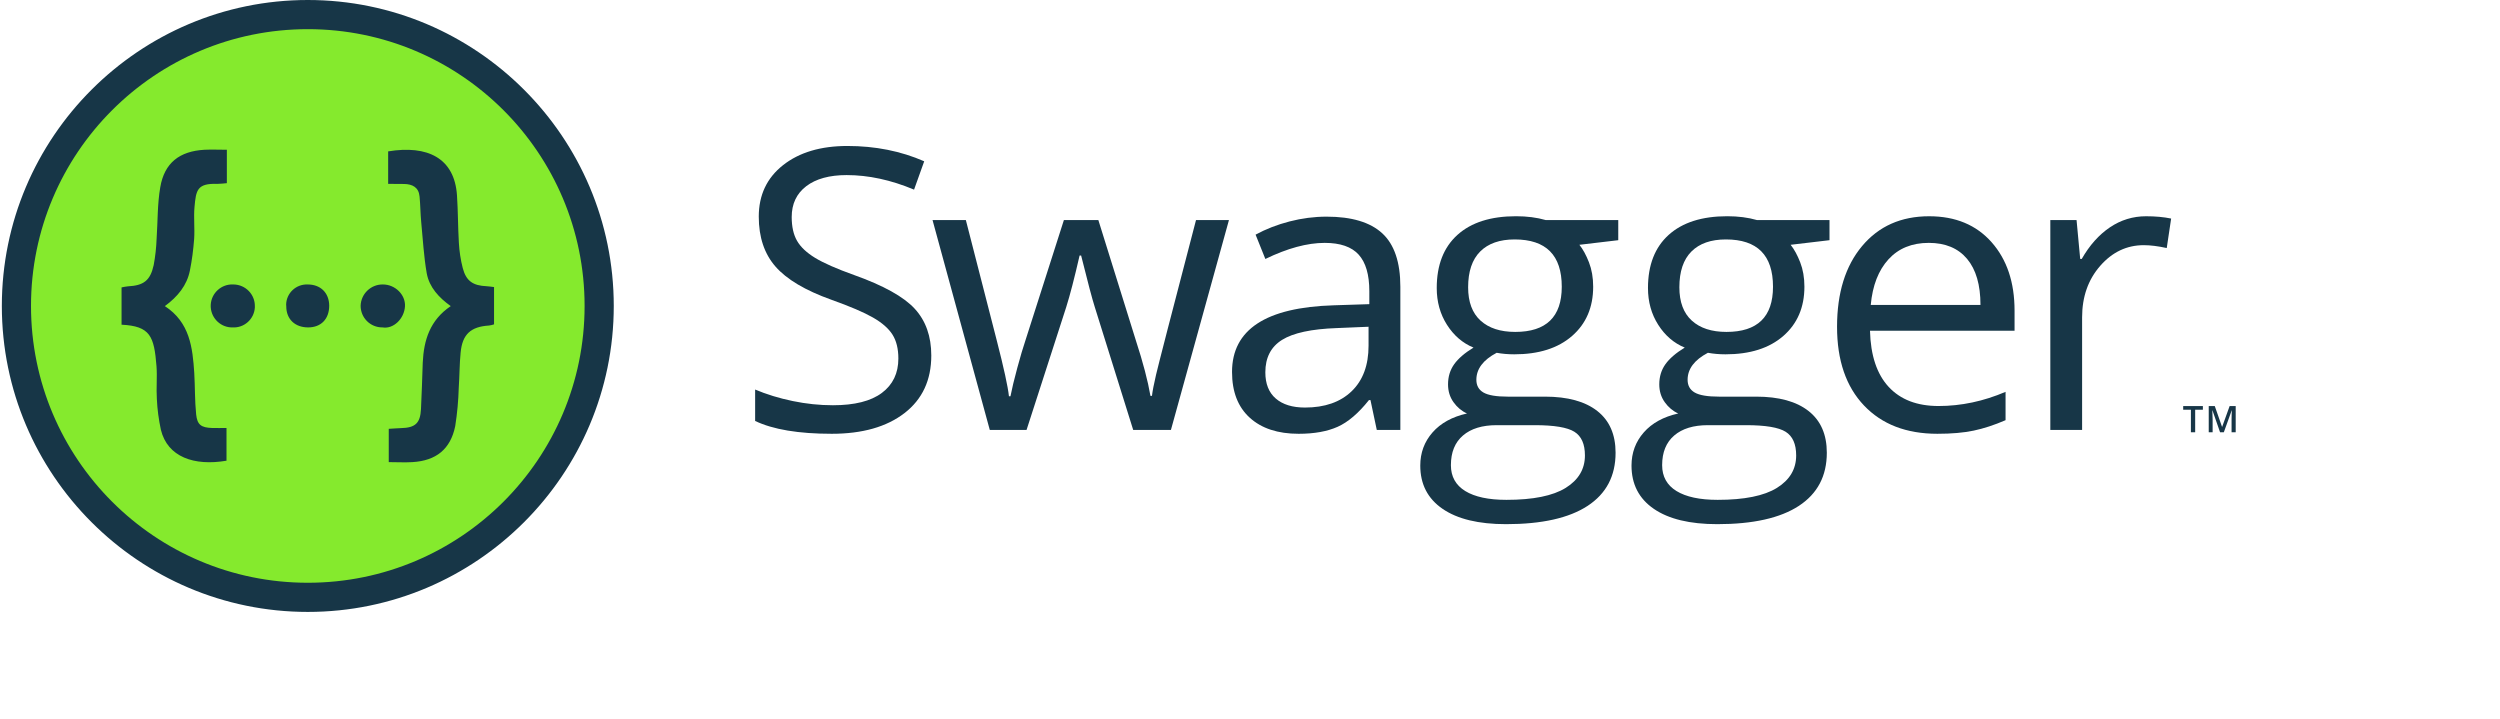
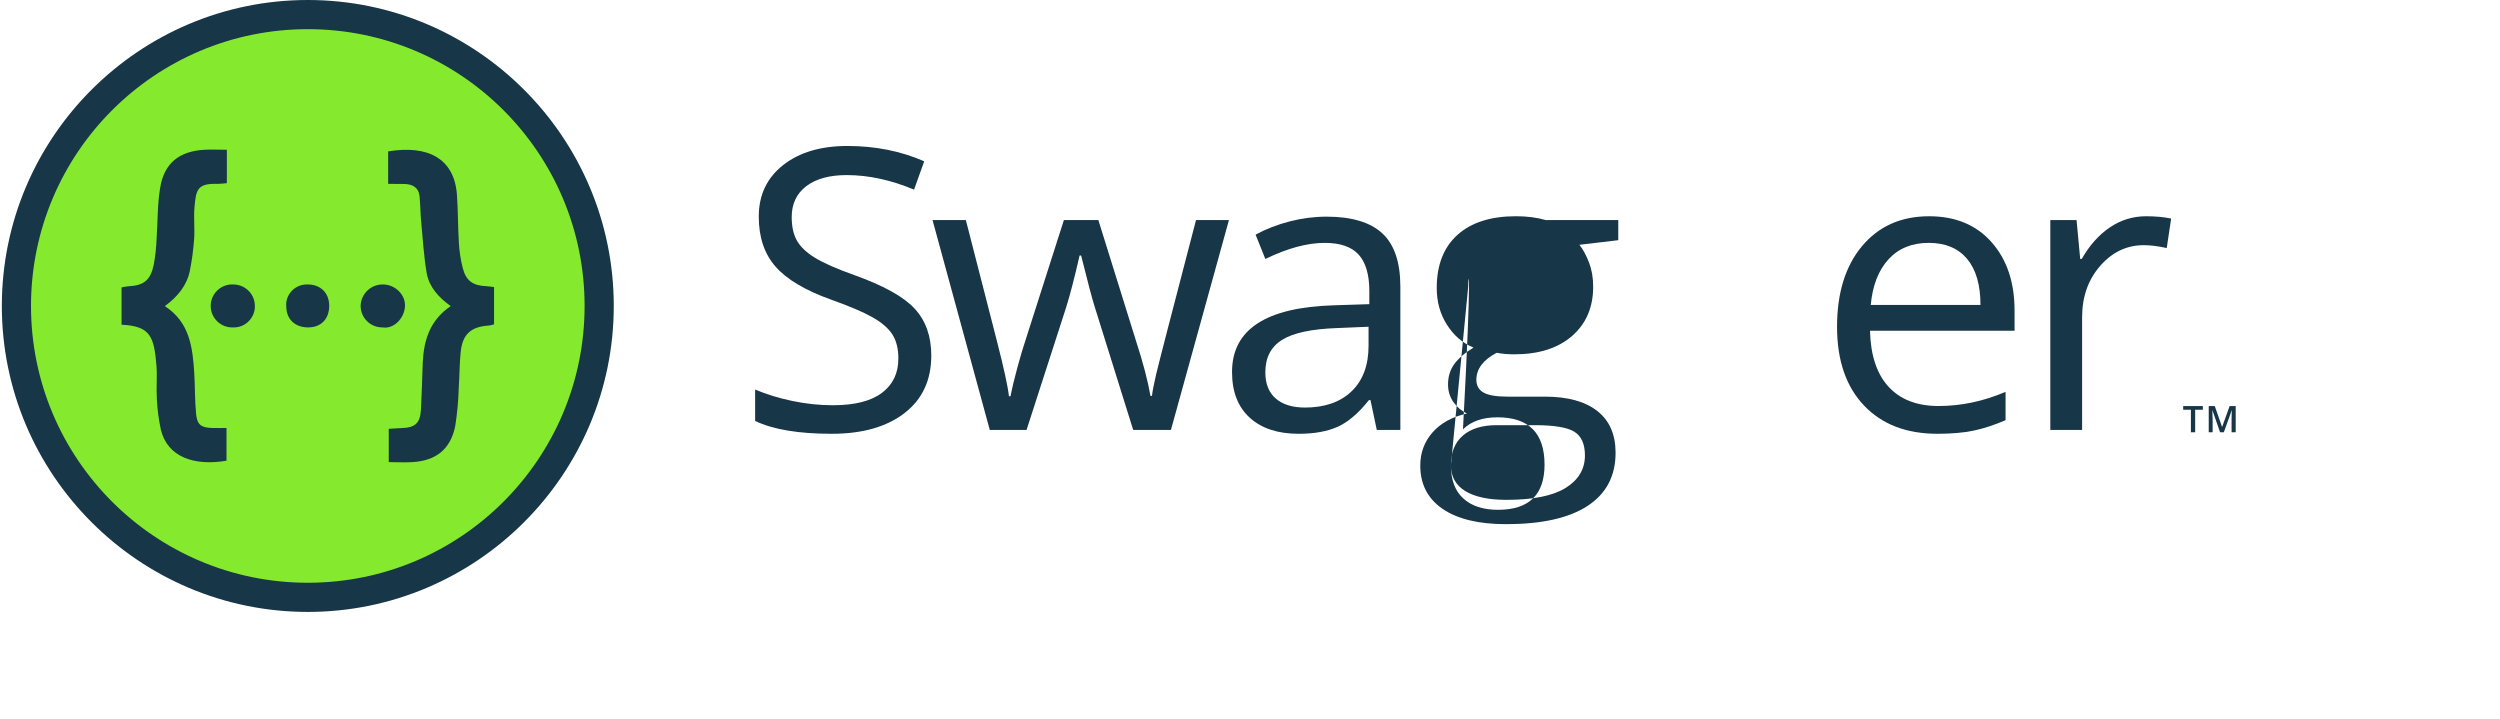
<svg xmlns="http://www.w3.org/2000/svg" version="1.1" id="Layer_1" x="0px" y="0px" viewBox="0 0 408.77 117.64" style="enable-background:new 0 0 408.77 117.64;" xml:space="preserve">
  <style type="text/css">
	.st0{fill:#FFFFFF;}
	.st1{fill:#2C282C;}
	.st2{fill:#173647;}
	.st3{fill:#50E4EA;}
	.st4{fill:#FCDC00;}
	.st5{fill:#85EA2D;}
	.st6{fill:#F4CF14;}
	.st7{fill:none;}
	.st8{fill:#04AADB;}
	.st9{fill:#07CED6;}
	.st10{fill:#63DB2A;}
	.st11{fill:#FF730B;}
	.st12{fill:#17D1FC;}
	.st13{fill:#00AADB;}
	.st14{fill:#758491;}
</style>
  <g>
    <g>
      <g>
        <g>
          <g>
            <rect x="356.885" y="66.115" class="st7" width="12.217" height="9.973" />
            <path class="st2" d="M358.929,70.674h-0.7v-3.683h-1.26v-0.601h3.22v0.601h-1.26V70.674z" />
            <path class="st2" d="M362.997,70.674l-1.242-3.577h-0.023c0.033,0.531,0.05,1.029,0.05,1.494v2.083h-0.636v-4.283h0.987       l1.189,3.407h0.018l1.225-3.407h0.99v4.283h-0.674v-2.118c0-0.213,0.005-0.49,0.016-0.832s0.02-0.549,0.028-0.621h-0.023       l-1.286,3.571H362.997z" />
          </g>
        </g>
      </g>
    </g>
    <g>
      <g>
        <g>
          <g>
            <g>
              <path class="st5" d="M50.328,97.669c-26.27,0-47.643-21.371-47.643-47.642S24.058,2.385,50.328,2.385        s47.643,21.373,47.643,47.643S76.598,97.669,50.328,97.669z" />
            </g>
            <g>
              <g>
                <path class="st2" d="M50.328,4.769c24.996,0,45.258,20.262,45.258,45.258c0,24.995-20.262,45.258-45.258,45.258         c-24.995,0-45.258-20.263-45.258-45.258C5.07,25.032,25.333,4.769,50.328,4.769 M50.328,0         C22.743,0,0.301,22.442,0.301,50.027s22.442,50.027,50.027,50.027c27.585,0,50.028-22.442,50.028-50.027S77.913,0,50.328,0         L50.328,0z" />
              </g>
            </g>
          </g>
        </g>
      </g>
      <path class="st2" d="M31.802,33.854c-0.154,1.712,0.057,3.482-0.057,5.213c-0.135,1.732-0.347,3.444-0.693,5.156    c-0.481,2.443-2.001,4.29-4.097,5.829c4.079,2.655,4.54,6.771,4.809,10.946c0.135,2.251,0.077,4.521,0.308,6.752    c0.173,1.731,0.846,2.174,2.636,2.231c0.731,0.019,1.48,0,2.328,0v5.348c-5.29,0.904-9.657-0.596-10.735-5.078    c-0.347-1.635-0.578-3.309-0.654-5.002c-0.116-1.789,0.076-3.578-0.058-5.367c-0.385-4.906-1.02-6.56-5.713-6.791v-6.098    c0.346-0.077,0.673-0.135,1.019-0.173c2.578-0.135,3.674-0.924,4.232-3.463c0.27-1.423,0.424-2.866,0.481-4.328    c0.193-2.789,0.116-5.636,0.596-8.406c0.673-3.982,3.136-5.906,7.234-6.137c1.154-0.058,2.328,0,3.655,0v5.464    c-0.558,0.039-1.039,0.115-1.539,0.115C32.226,29.949,32.052,31.084,31.802,33.854z M38.208,46.512h-0.077    c-1.924-0.096-3.578,1.404-3.675,3.328c-0.096,1.943,1.404,3.598,3.328,3.693h0.231c1.905,0.116,3.539-1.347,3.655-3.251V50.09    C41.709,48.147,40.151,46.551,38.208,46.512z M50.27,46.512c-1.866-0.058-3.425,1.404-3.482,3.251c0,0.116,0,0.212,0.02,0.327    c0,2.097,1.423,3.444,3.578,3.444c2.116,0,3.444-1.385,3.444-3.559C53.81,47.878,52.405,46.493,50.27,46.512z M62.621,46.512    c-1.962-0.039-3.598,1.52-3.655,3.482c0,1.962,1.577,3.539,3.539,3.539h0.039c1.77,0.308,3.559-1.404,3.675-3.462    C66.314,48.166,64.583,46.512,62.621,46.512z M79.569,46.8c-2.232-0.096-3.348-0.846-3.905-2.963    c-0.347-1.346-0.558-2.751-0.635-4.136c-0.154-2.578-0.135-5.175-0.308-7.753c-0.404-6.117-4.828-8.252-11.254-7.195v5.31    c1.019,0,1.808,0,2.597,0.019c1.366,0.019,2.405,0.539,2.539,2.059c0.135,1.385,0.135,2.789,0.27,4.194    c0.27,2.79,0.423,5.617,0.904,8.368c0.424,2.27,1.982,3.963,3.924,5.348c-3.404,2.289-4.405,5.559-4.578,9.234    c-0.096,2.52-0.154,5.059-0.288,7.599c-0.116,2.308-0.923,3.058-3.251,3.116c-0.654,0.019-1.289,0.077-2.02,0.116v5.444    c1.366,0,2.616,0.077,3.866,0c3.886-0.231,6.233-2.116,7.003-5.887c0.327-2.078,0.519-4.174,0.577-6.271    c0.134-1.924,0.116-3.867,0.308-5.771c0.288-2.982,1.654-4.213,4.636-4.405c0.289-0.039,0.558-0.096,0.828-0.192v-6.099    C80.281,46.877,79.934,46.82,79.569,46.8z" />
    </g>
    <g>
      <g>
        <path class="st2" d="M152.273,58.122c0,4.029-1.461,7.169-4.383,9.424c-2.922,2.254-6.888,3.381-11.897,3.381     c-5.427,0-9.602-0.699-12.523-2.098v-5.135c1.878,0.794,3.924,1.42,6.137,1.879c2.212,0.459,4.404,0.688,6.575,0.688     c3.548,0,6.22-0.673,8.015-2.02c1.795-1.346,2.692-3.219,2.692-5.62c0-1.586-0.318-2.885-0.955-3.898     c-0.637-1.012-1.702-1.946-3.194-2.802c-1.493-0.856-3.762-1.826-6.81-2.912c-4.258-1.523-7.3-3.329-9.126-5.417     c-1.827-2.087-2.74-4.811-2.74-8.171c0-3.527,1.325-6.335,3.976-8.422s6.157-3.131,10.52-3.131c4.55,0,8.735,0.835,12.555,2.505     l-1.66,4.634c-3.778-1.586-7.452-2.379-11.021-2.379c-2.818,0-5.021,0.606-6.606,1.816c-1.586,1.211-2.379,2.892-2.379,5.041     c0,1.586,0.292,2.886,0.876,3.897c0.584,1.013,1.57,1.941,2.959,2.787c1.388,0.845,3.511,1.779,6.371,2.802     c4.801,1.712,8.104,3.549,9.91,5.511C151.37,52.445,152.273,54.991,152.273,58.122z" />
        <path class="st2" d="M185.288,70.301l-6.293-20.132c-0.396-1.231-1.138-4.028-2.223-8.391h-0.25     c-0.835,3.653-1.565,6.471-2.192,8.453l-6.481,20.069h-6.011l-9.361-34.314h5.448c2.212,8.621,3.898,15.185,5.056,19.693     c1.159,4.508,1.821,7.545,1.988,9.11h0.25c0.229-1.189,0.6-2.729,1.111-4.618c0.511-1.889,0.955-3.386,1.331-4.493l6.293-19.693     h5.635l6.137,19.693c1.169,3.59,1.962,6.606,2.379,9.048h0.25c0.083-0.751,0.308-1.91,0.673-3.475     c0.365-1.565,2.541-9.988,6.528-25.266h5.385l-9.487,34.314H185.288z" />
        <path class="st2" d="M225.116,70.301l-1.033-4.884h-0.25c-1.712,2.15-3.418,3.606-5.119,4.368     c-1.702,0.762-3.825,1.143-6.372,1.143c-3.402,0-6.069-0.876-7.999-2.63c-1.931-1.753-2.896-4.247-2.896-7.482     c0-6.93,5.542-10.562,16.625-10.896l5.823-0.188v-2.129c0-2.692-0.579-4.681-1.738-5.964c-1.158-1.284-3.011-1.926-5.557-1.926     c-2.86,0-6.095,0.877-9.706,2.63l-1.597-3.977c1.691-0.918,3.543-1.638,5.558-2.16c2.014-0.521,4.033-0.782,6.058-0.782     c4.091,0,7.123,0.908,9.095,2.724c1.973,1.816,2.959,4.728,2.959,8.735v23.419H225.116z M213.375,66.638     c3.235,0,5.777-0.887,7.624-2.661c1.847-1.774,2.771-4.258,2.771-7.452v-3.1l-5.197,0.219c-4.133,0.146-7.113,0.788-8.939,1.925     c-1.827,1.138-2.74,2.907-2.74,5.307c0,1.878,0.569,3.309,1.707,4.289C209.737,66.148,211.329,66.638,213.375,66.638z" />
-         <path class="st2" d="M264.598,35.987v3.287l-6.356,0.751c0.584,0.731,1.106,1.686,1.565,2.865c0.459,1.18,0.689,2.51,0.689,3.992     c0,3.36-1.148,6.042-3.444,8.046c-2.296,2.004-5.448,3.006-9.456,3.006c-1.023,0-1.983-0.083-2.88-0.25     c-2.213,1.169-3.319,2.641-3.319,4.414c0,0.939,0.386,1.634,1.159,2.082c0.772,0.449,2.098,0.673,3.976,0.673h6.074     c3.715,0,6.57,0.783,8.563,2.348s2.99,3.84,2.99,6.825c0,3.799-1.524,6.695-4.571,8.688s-7.494,2.99-13.337,2.99     c-4.488,0-7.948-0.835-10.379-2.505c-2.432-1.67-3.647-4.028-3.647-7.076c0-2.087,0.667-3.893,2.003-5.416s3.214-2.557,5.636-3.1     c-0.876-0.396-1.612-1.013-2.207-1.848c-0.595-0.834-0.893-1.805-0.893-2.912c0-1.252,0.334-2.348,1.002-3.288     c0.668-0.939,1.722-1.847,3.162-2.724c-1.774-0.73-3.22-1.973-4.336-3.726c-1.117-1.753-1.675-3.757-1.675-6.012     c0-3.757,1.127-6.653,3.381-8.688c2.254-2.035,5.448-3.053,9.581-3.053c1.795,0,3.413,0.209,4.853,0.626H264.598z      M237.234,76.062c0,1.857,0.783,3.267,2.348,4.228c1.565,0.959,3.809,1.439,6.731,1.439c4.362,0,7.592-0.652,9.69-1.956     c2.098-1.305,3.146-3.074,3.146-5.308c0-1.858-0.575-3.146-1.722-3.867c-1.148-0.72-3.309-1.08-6.481-1.08h-6.23     c-2.359,0-4.195,0.563-5.51,1.691C237.891,72.336,237.234,73.954,237.234,76.062z M240.051,46.976c0,2.4,0.678,4.216,2.035,5.448     c1.356,1.232,3.245,1.847,5.667,1.847c5.072,0,7.608-2.463,7.608-7.389c0-5.155-2.567-7.733-7.702-7.733     c-2.442,0-4.32,0.657-5.635,1.973C240.709,42.436,240.051,44.388,240.051,46.976z" />
-         <path class="st2" d="M299.137,35.987v3.287l-6.356,0.751c0.584,0.731,1.106,1.686,1.565,2.865c0.459,1.18,0.689,2.51,0.689,3.992     c0,3.36-1.148,6.042-3.444,8.046c-2.296,2.004-5.448,3.006-9.456,3.006c-1.023,0-1.983-0.083-2.88-0.25     c-2.213,1.169-3.319,2.641-3.319,4.414c0,0.939,0.386,1.634,1.159,2.082c0.772,0.449,2.098,0.673,3.976,0.673h6.074     c3.715,0,6.57,0.783,8.563,2.348s2.99,3.84,2.99,6.825c0,3.799-1.524,6.695-4.571,8.688s-7.494,2.99-13.337,2.99     c-4.488,0-7.948-0.835-10.379-2.505c-2.432-1.67-3.647-4.028-3.647-7.076c0-2.087,0.667-3.893,2.003-5.416s3.214-2.557,5.636-3.1     c-0.876-0.396-1.612-1.013-2.207-1.848c-0.595-0.834-0.893-1.805-0.893-2.912c0-1.252,0.334-2.348,1.002-3.288     c0.668-0.939,1.722-1.847,3.162-2.724c-1.774-0.73-3.22-1.973-4.336-3.726c-1.117-1.753-1.675-3.757-1.675-6.012     c0-3.757,1.127-6.653,3.381-8.688c2.254-2.035,5.448-3.053,9.581-3.053c1.795,0,3.413,0.209,4.853,0.626H299.137z      M271.773,76.062c0,1.857,0.783,3.267,2.348,4.228c1.565,0.959,3.809,1.439,6.731,1.439c4.362,0,7.592-0.652,9.69-1.956     c2.098-1.305,3.146-3.074,3.146-5.308c0-1.858-0.575-3.146-1.722-3.867c-1.148-0.72-3.309-1.08-6.481-1.08h-6.23     c-2.359,0-4.195,0.563-5.51,1.691C272.43,72.336,271.773,73.954,271.773,76.062z M274.59,46.976c0,2.4,0.678,4.216,2.035,5.448     c1.356,1.232,3.245,1.847,5.667,1.847c5.072,0,7.608-2.463,7.608-7.389c0-5.155-2.567-7.733-7.702-7.733     c-2.442,0-4.32,0.657-5.635,1.973C275.248,42.436,274.59,44.388,274.59,46.976z" />
+         <path class="st2" d="M264.598,35.987v3.287l-6.356,0.751c0.584,0.731,1.106,1.686,1.565,2.865c0.459,1.18,0.689,2.51,0.689,3.992     c0,3.36-1.148,6.042-3.444,8.046c-2.296,2.004-5.448,3.006-9.456,3.006c-1.023,0-1.983-0.083-2.88-0.25     c-2.213,1.169-3.319,2.641-3.319,4.414c0,0.939,0.386,1.634,1.159,2.082c0.772,0.449,2.098,0.673,3.976,0.673h6.074     c3.715,0,6.57,0.783,8.563,2.348s2.99,3.84,2.99,6.825c0,3.799-1.524,6.695-4.571,8.688s-7.494,2.99-13.337,2.99     c-4.488,0-7.948-0.835-10.379-2.505c-2.432-1.67-3.647-4.028-3.647-7.076c0-2.087,0.667-3.893,2.003-5.416s3.214-2.557,5.636-3.1     c-0.876-0.396-1.612-1.013-2.207-1.848c-0.595-0.834-0.893-1.805-0.893-2.912c0-1.252,0.334-2.348,1.002-3.288     c0.668-0.939,1.722-1.847,3.162-2.724c-1.774-0.73-3.22-1.973-4.336-3.726c-1.117-1.753-1.675-3.757-1.675-6.012     c0-3.757,1.127-6.653,3.381-8.688c2.254-2.035,5.448-3.053,9.581-3.053c1.795,0,3.413,0.209,4.853,0.626H264.598z      M237.234,76.062c0,1.857,0.783,3.267,2.348,4.228c1.565,0.959,3.809,1.439,6.731,1.439c4.362,0,7.592-0.652,9.69-1.956     c2.098-1.305,3.146-3.074,3.146-5.308c0-1.858-0.575-3.146-1.722-3.867c-1.148-0.72-3.309-1.08-6.481-1.08h-6.23     c-2.359,0-4.195,0.563-5.51,1.691C237.891,72.336,237.234,73.954,237.234,76.062z c0,2.4,0.678,4.216,2.035,5.448     c1.356,1.232,3.245,1.847,5.667,1.847c5.072,0,7.608-2.463,7.608-7.389c0-5.155-2.567-7.733-7.702-7.733     c-2.442,0-4.32,0.657-5.635,1.973C240.709,42.436,240.051,44.388,240.051,46.976z" />
        <path class="st2" d="M316.778,70.927c-5.072,0-9.075-1.544-12.007-4.634c-2.933-3.089-4.399-7.378-4.399-12.868     c0-5.531,1.362-9.925,4.086-13.181c2.724-3.256,6.381-4.884,10.974-4.884c4.3,0,7.702,1.415,10.207,4.243     c2.505,2.828,3.757,6.559,3.757,11.192v3.288h-23.638c0.104,4.028,1.122,7.086,3.052,9.173c1.931,2.087,4.649,3.131,8.156,3.131     c3.694,0,7.347-0.772,10.958-2.317v4.634c-1.837,0.793-3.575,1.362-5.213,1.706C321.073,70.755,319.095,70.927,316.778,70.927z      M315.37,39.712c-2.755,0-4.952,0.897-6.591,2.692c-1.639,1.795-2.604,4.279-2.896,7.452h17.94c0-3.277-0.73-5.787-2.191-7.53     C320.17,40.584,318.083,39.712,315.37,39.712z" />
        <path class="st2" d="M350.898,35.36c1.523,0,2.891,0.125,4.102,0.375l-0.72,4.822c-1.42-0.313-2.672-0.469-3.757-0.469     c-2.776,0-5.15,1.127-7.123,3.381c-1.973,2.254-2.959,5.062-2.959,8.422v18.41h-5.197V35.987h4.29l0.595,6.355h0.25     c1.273-2.233,2.807-3.955,4.603-5.166C346.775,35.966,348.747,35.36,350.898,35.36z" />
      </g>
      <g>
        <g>
          <g>
            <g>
						
					</g>
          </g>
        </g>
      </g>
    </g>
  </g>
</svg>